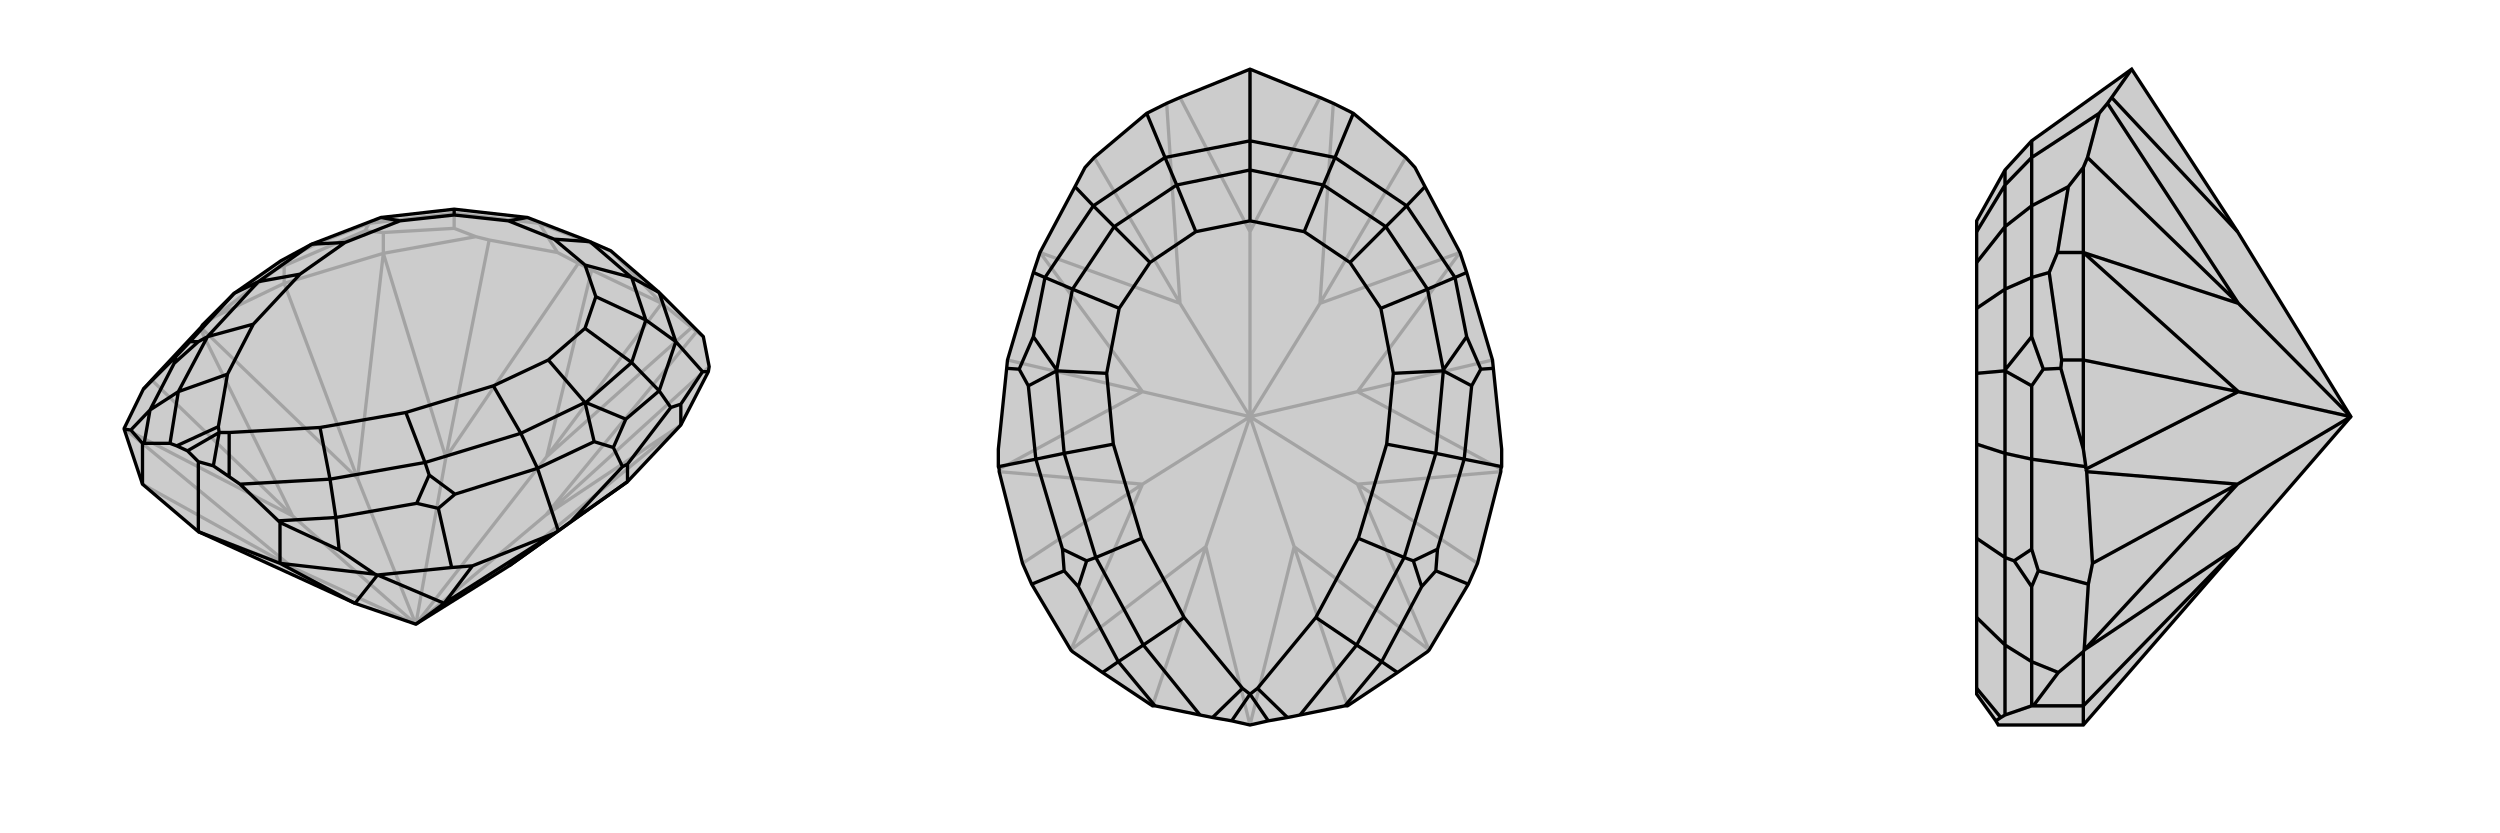
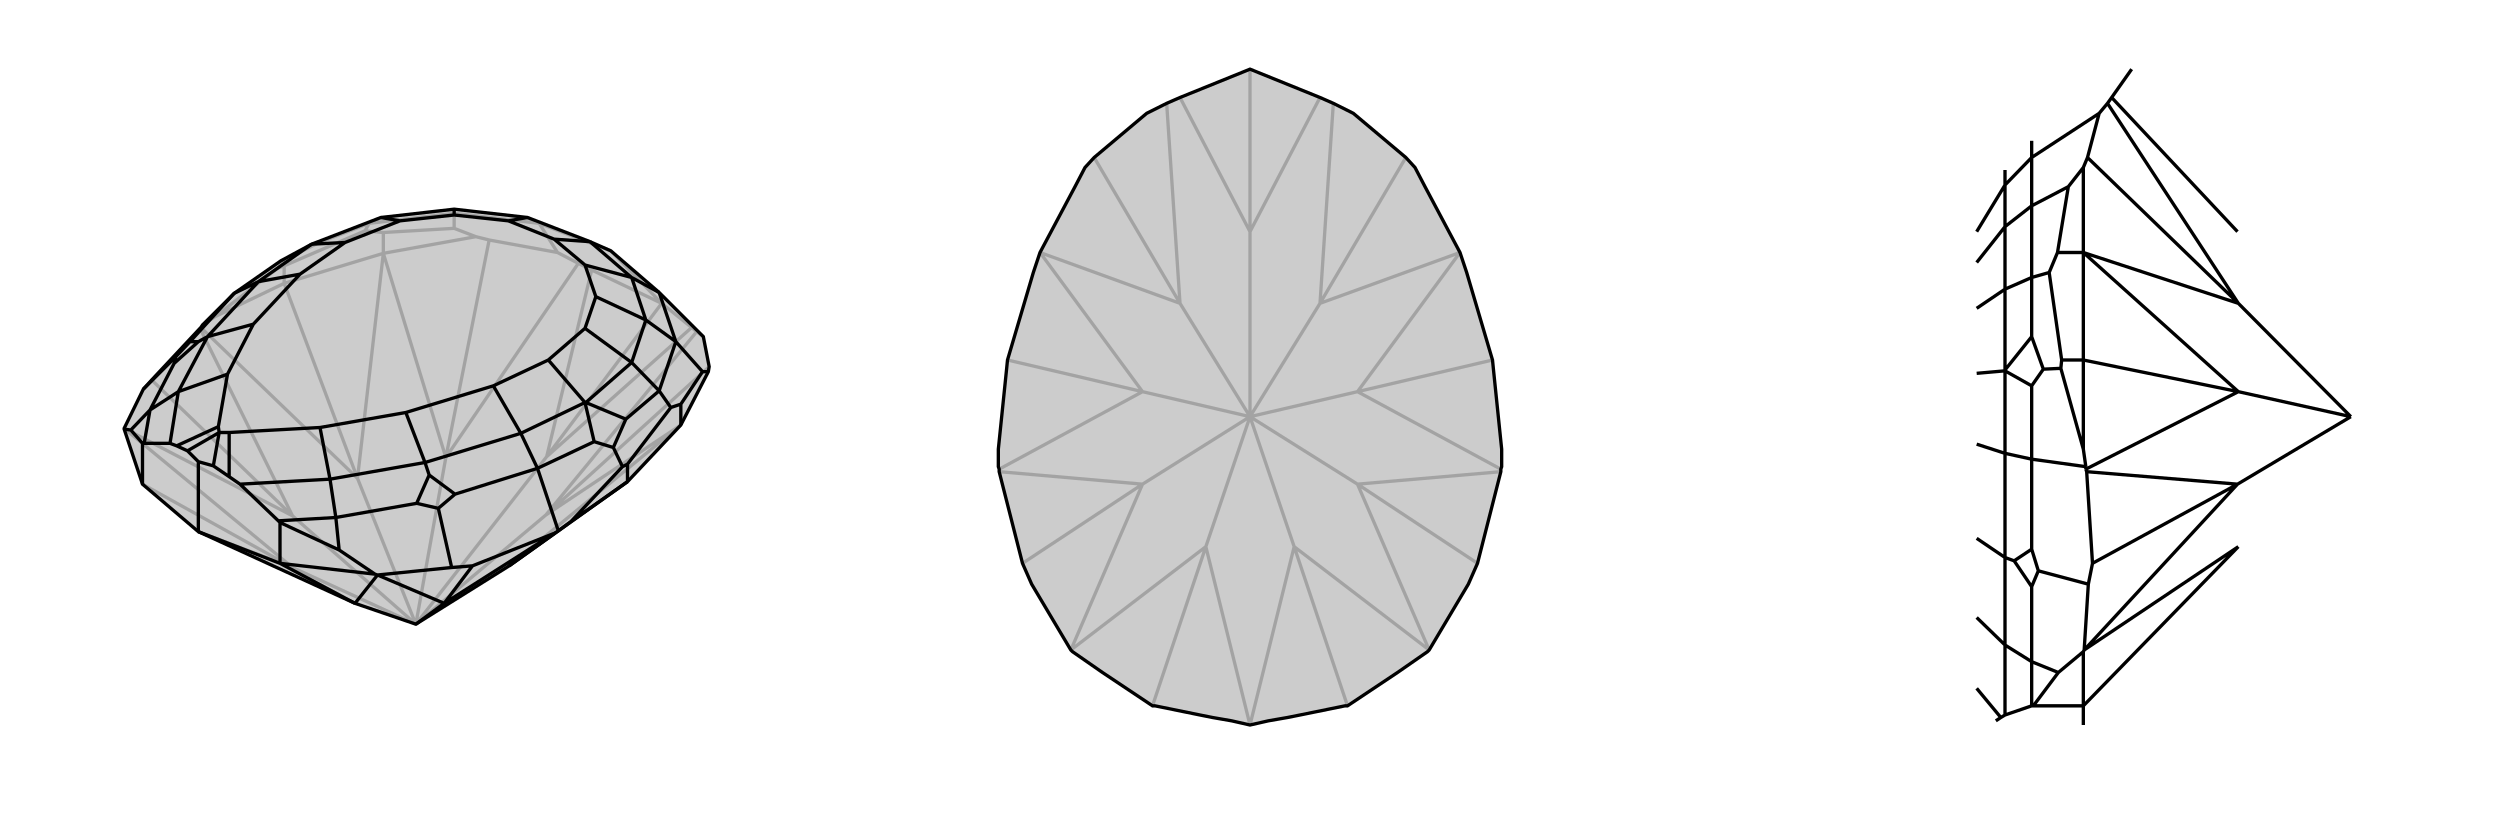
<svg xmlns="http://www.w3.org/2000/svg" viewBox="0 0 3000 1000">
  <g stroke="currentColor" stroke-width="4" fill="none" transform="translate(-1 -13)">
    <path fill="currentColor" stroke="none" fill-opacity=".2" d="M427,737L239,651L172,594L150,528L150,527L173,480L183,469L241,407L242,406L244,403L282,365L338,326L375,306L375,306L458,274L546,264L634,274L709,303L734,314L792,364L845,417L852,453L851,459L818,523L754,591L612,692L500,762z" />
    <path stroke-opacity=".2" d="M500,762L657,561M500,762L352,694M500,762L352,632M500,762L656,631M500,762L536,562M500,762L430,587M239,651L352,694M352,694L150,527M352,694L172,594M352,632L150,527M352,632L241,407M352,632L183,469M430,587L242,406M342,353L259,393M612,692L818,523M430,587L461,317M430,587L342,353M342,353L342,332M342,353L461,317M818,523L656,631M461,317L536,562M656,631L837,411M656,631L852,453M536,562L695,329M536,562L588,301M461,317L461,292M461,317L572,297M657,561L831,406M657,561L711,337M657,561L795,377M259,393L244,403M259,393L334,335M342,332L334,335M342,332L439,290M334,335L344,324M461,292L439,290M461,292L546,287M439,290L444,281M588,301L572,297M588,301L670,316M572,297L546,287M546,287L546,269M837,411L831,406M837,411L845,417M831,406L795,377M695,329L711,337M695,329L670,316M711,337L795,377M670,316L648,281M795,377L734,314M444,281L384,304M444,281L546,269M444,281L458,274M546,269L648,281M546,269L546,264M648,281L734,314M648,281L634,274M344,324L338,326M344,324L384,304M384,304L375,306" />
    <path d="M427,737L239,651L172,594L150,528L150,527L173,480L183,469L241,407L242,406L244,403L282,365L338,326L375,306L375,306L458,274L546,264L634,274L709,303L734,314L792,364L845,417L852,453L851,459L818,523L754,591L612,692L500,762z" />
    <path d="M500,762L534,737M239,651L337,689M239,651L239,567M427,737L454,703M427,737L337,689M337,689L337,640M337,689L451,702M172,594L172,545M534,737L454,703M534,737L666,653M534,737L568,692M612,692L668,652M754,591L686,639M754,591L754,570M818,523L818,498M337,640L335,638M337,640L408,673M172,545L174,545M172,545L158,529M454,703L451,702M451,702L408,673M454,703L543,694M408,673L404,634M150,528L158,529M158,529L181,505M666,653L668,652M568,692L543,694M666,653L568,692M668,652L671,650M543,694L527,623M173,480L212,441M686,639L671,650M686,639L748,573M671,650L646,575M754,570L748,573M754,570L806,502M748,573L737,550M818,498L806,502M818,498L844,459M806,502L792,482M851,459L844,459M844,459L812,423M335,638L289,594M335,638L404,634M174,545L205,545M174,545L181,505M404,634L501,617M404,634L397,588M181,505L210,449M181,505L215,483M646,575L547,606M511,568L516,583M282,365L229,423M250,417L239,423M646,575L714,543M646,575L626,533M282,365L311,351M792,482L752,516M792,482L812,423M792,482L759,448M812,423L792,364M812,423L776,397M792,364L759,346M276,585L257,572M213,548L226,554M289,594L276,585M289,594L397,588M276,585L276,532M205,545L213,548M205,545L215,483M213,548L263,525M397,588L511,568M397,588L385,526M215,483L250,417M215,483L274,462M511,568L626,533M511,568L488,508M250,417L311,351M250,417L305,402M626,533L703,496M626,533L593,476M311,351L375,306M311,351L361,342M759,448L704,496M659,445L703,496M415,304L375,306M759,448L776,397M759,448L703,407M458,274L481,278M776,397L759,346M776,397L716,369M546,264L546,271M759,346L709,303M759,346L703,331M634,274L611,278M709,303L666,300M276,532L264,532M263,525L264,532M276,532L385,526M263,525L274,462M385,526L488,508M274,462L305,402M488,508L593,476M305,402L361,342M593,476L659,445M361,342L415,304M659,445L703,407M415,304L481,278M703,407L716,369M481,278L546,271M716,369L703,331M546,271L611,278M703,331L666,300M611,278L666,300M239,567L257,572M239,567L226,554M257,572L264,532M226,554L264,532M527,623L501,617M527,623L547,606M501,617L516,583M547,606L516,583M212,441L210,449M212,441L229,423M210,449L239,423M229,423L239,423M737,550L714,543M737,550L752,516M714,543L703,496M752,516L704,496M703,496L704,496" />
  </g>
  <g stroke="currentColor" stroke-width="4" fill="none" transform="translate(1000 0)">
    <path fill="currentColor" stroke="none" fill-opacity=".2" d="M677,807L713,782L715,780L762,701L773,676L801,566L801,563L802,560L802,539L792,442L791,432L760,327L752,303L710,224L698,201L687,189L624,136L600,124L584,117L500,83L416,117L400,124L376,136L313,189L302,201L290,224L248,303L240,327L209,432L208,442L198,539L198,560L199,563L199,566L227,676L238,701L285,780L287,782L323,807L383,847L386,847L440,858L455,861L478,865L500,870L522,865L545,861L560,858L614,847L617,847z" />
    <path stroke-opacity=".2" d="M500,500L500,278M500,500L553,656M500,500L447,656M500,500L629,581M500,500L371,581M500,500L584,364M500,500L629,470M500,500L416,364M500,500L371,470M500,870L553,656M500,870L447,656M553,656L715,780M553,656L617,847M447,656L285,780M447,656L383,847M629,581L715,780M371,581L285,780M629,581L801,566M629,581L773,676M371,581L199,566M371,581L227,676M629,470L801,563M371,470L199,563M629,470L752,303M629,470L791,432M371,470L248,303M371,470L209,432M752,303L584,364M248,303L416,364M584,364L600,124M584,364L687,189M416,364L400,124M416,364L313,189M500,278L584,117M500,278L416,117M500,278L500,83" />
    <path d="M677,807L713,782L715,780L762,701L773,676L801,566L801,563L802,560L802,539L792,442L791,432L760,327L752,303L710,224L698,201L687,189L624,136L600,124L584,117L500,83L416,117L400,124L376,136L313,189L302,201L290,224L248,303L240,327L209,432L208,442L198,539L198,560L199,563L199,566L227,676L238,701L285,780L287,782L323,807L383,847L386,847L440,858L455,861L478,865L500,870L522,865L545,861L560,858L614,847L617,847z" />
-     <path d="M677,807L658,794M323,807L342,794M762,701L723,685M238,701L277,685M802,560L757,551M198,560L243,551M792,442L777,443M208,442L223,443M760,327L746,333M240,327L254,333M710,224L688,247M290,224L312,247M624,136L602,189M376,136L398,189M500,83L500,169M614,847L658,794M386,847L342,794M658,794L706,704M658,794L628,774M342,794L294,704M342,794L372,774M757,551L725,659M685,669L696,673M243,551L275,659M315,669L304,673M757,551L766,463M757,551L723,544M243,551L234,463M243,551L277,544M746,333L760,404M254,333L240,404M746,333L688,247M746,333L713,347M254,333L312,247M254,333L287,347M688,247L602,189M688,247L663,272M312,247L398,189M312,247L337,272M602,189L500,169M602,189L588,222M398,189L500,169M398,189L412,222M500,169L500,204M560,858L628,774M545,861L509,826M440,858L372,774M455,861L491,826M628,774L685,669M628,774L579,741M372,774L315,669M372,774L421,741M685,669L723,544M685,669L630,646M315,669L277,544M315,669L370,646M723,544L732,445M723,544L664,533M277,544L268,445M277,544L336,533M713,347L732,444M672,448L732,445M287,347L268,444M328,448L268,445M713,347L663,272M713,347L657,370M287,347L337,272M287,347L343,370M663,272L588,222M663,272L620,315M337,272L412,222M337,272L380,315M588,222L500,204M588,222L565,278M412,222L500,204M412,222L435,278M500,204L500,265M509,826L500,833M491,826L500,833M509,826L579,741M491,826L421,741M579,741L630,646M421,741L370,646M630,646L664,533M370,646L336,533M664,533L672,448M336,533L328,448M672,448L657,370M328,448L343,370M657,370L620,315M343,370L380,315M620,315L565,278M380,315L435,278M565,278L500,265M435,278L500,265M522,865L500,833M478,865L500,833M723,685L706,704M723,685L725,659M706,704L696,673M725,659L696,673M277,685L294,704M277,685L275,659M294,704L304,673M275,659L304,673M777,443L766,463M777,443L760,404M766,463L732,445M760,404L732,444M732,445L732,444M223,443L234,463M223,443L240,404M234,463L268,445M240,404L268,444M268,445L268,444" />
  </g>
  <g stroke="currentColor" stroke-width="4" fill="none" transform="translate(2000 0)">
-     <path fill="currentColor" stroke="none" fill-opacity=".2" d="M686,656L500,870L398,870L395,865L372,833L372,826L372,741L372,646L372,533L372,448L372,370L372,315L372,278L372,265L406,204L438,169L558,83L685,278L821,500z" />
-     <path stroke-opacity=".2" d="M821,500L685,581M821,500L686,364M821,500L686,470M500,870L500,847M686,656L501,780M686,656L500,847M500,847L440,847M500,847L500,782M685,581L501,780M685,581L504,566M685,581L511,676M686,470L503,563M500,432L500,539M686,470L500,303M686,470L500,432M500,432L474,432M500,432L500,303M500,303L686,364M686,364L529,124M686,364L505,189M500,303L469,303M500,303L500,201M685,278L534,117M440,847L438,847M440,847L470,807M501,780L500,782M500,782L470,807M501,780L506,701M470,807L438,794M504,566L503,563M511,676L506,701M504,566L511,676M503,563L503,560M506,701L446,685M500,539L503,560M500,539L473,442M503,560L438,551M474,432L473,442M474,432L459,327M473,442L452,443M469,303L459,327M469,303L482,224M459,327L438,333M505,189L500,201M505,189L519,136M500,201L482,224M482,224L438,247M529,124L534,117M529,124L519,136M534,117L558,83M519,136L438,189M438,847L406,858M438,847L438,794M438,794L438,704M438,794L406,774M438,551L438,659M406,669L417,673M438,551L438,463M438,551L406,544M438,333L438,404M438,333L438,247M438,333L406,347M438,247L438,189M438,247L406,272M438,189L438,169M438,189L406,222M401,861L395,865M406,858L401,861M406,858L406,774M401,861L372,826M406,774L406,669M406,774L372,741M406,669L406,544M406,669L372,646M406,544L406,445M406,544L372,533M406,347L406,444M372,448L406,445M406,347L406,272M406,347L372,370M406,272L406,222M406,272L372,315M406,222L406,204M406,222L372,278M446,685L438,704M446,685L438,659M438,704L417,673M438,659L417,673M452,443L438,463M452,443L438,404M438,463L406,445M438,404L406,444M406,445L406,444" />
-     <path d="M686,656L500,870L398,870L395,865L372,833L372,826L372,741L372,646L372,533L372,448L372,370L372,315L372,278L372,265L406,204L438,169L558,83L685,278L821,500z" />
    <path d="M821,500L685,581M821,500L686,364M821,500L686,470M500,870L500,847M686,656L501,780M686,656L500,847M500,847L440,847M500,847L500,782M685,581L501,780M685,581L504,566M685,581L511,676M686,470L503,563M500,432L500,539M686,470L500,303M686,470L500,432M500,432L474,432M500,432L500,303M500,303L686,364M686,364L529,124M686,364L505,189M500,303L469,303M500,303L500,201M685,278L534,117M440,847L438,847M440,847L470,807M501,780L500,782M500,782L470,807M501,780L506,701M470,807L438,794M504,566L503,563M511,676L506,701M504,566L511,676M503,563L503,560M506,701L446,685M500,539L503,560M500,539L473,442M503,560L438,551M474,432L473,442M474,432L459,327M473,442L452,443M469,303L459,327M469,303L482,224M459,327L438,333M505,189L500,201M505,189L519,136M500,201L482,224M482,224L438,247M529,124L534,117M529,124L519,136M534,117L558,83M519,136L438,189M438,847L406,858M438,847L438,794M438,794L438,704M438,794L406,774M438,551L438,659M406,669L417,673M438,551L438,463M438,551L406,544M438,333L438,404M438,333L438,247M438,333L406,347M438,247L438,189M438,247L406,272M438,189L438,169M438,189L406,222M401,861L395,865M406,858L401,861M406,858L406,774M401,861L372,826M406,774L406,669M406,774L372,741M406,669L406,544M406,669L372,646M406,544L406,445M406,544L372,533M406,347L406,444M372,448L406,445M406,347L406,272M406,347L372,370M406,272L406,222M406,272L372,315M406,222L406,204M406,222L372,278M446,685L438,704M446,685L438,659M438,704L417,673M438,659L417,673M452,443L438,463M452,443L438,404M438,463L406,445M438,404L406,444M406,445L406,444" />
  </g>
</svg>